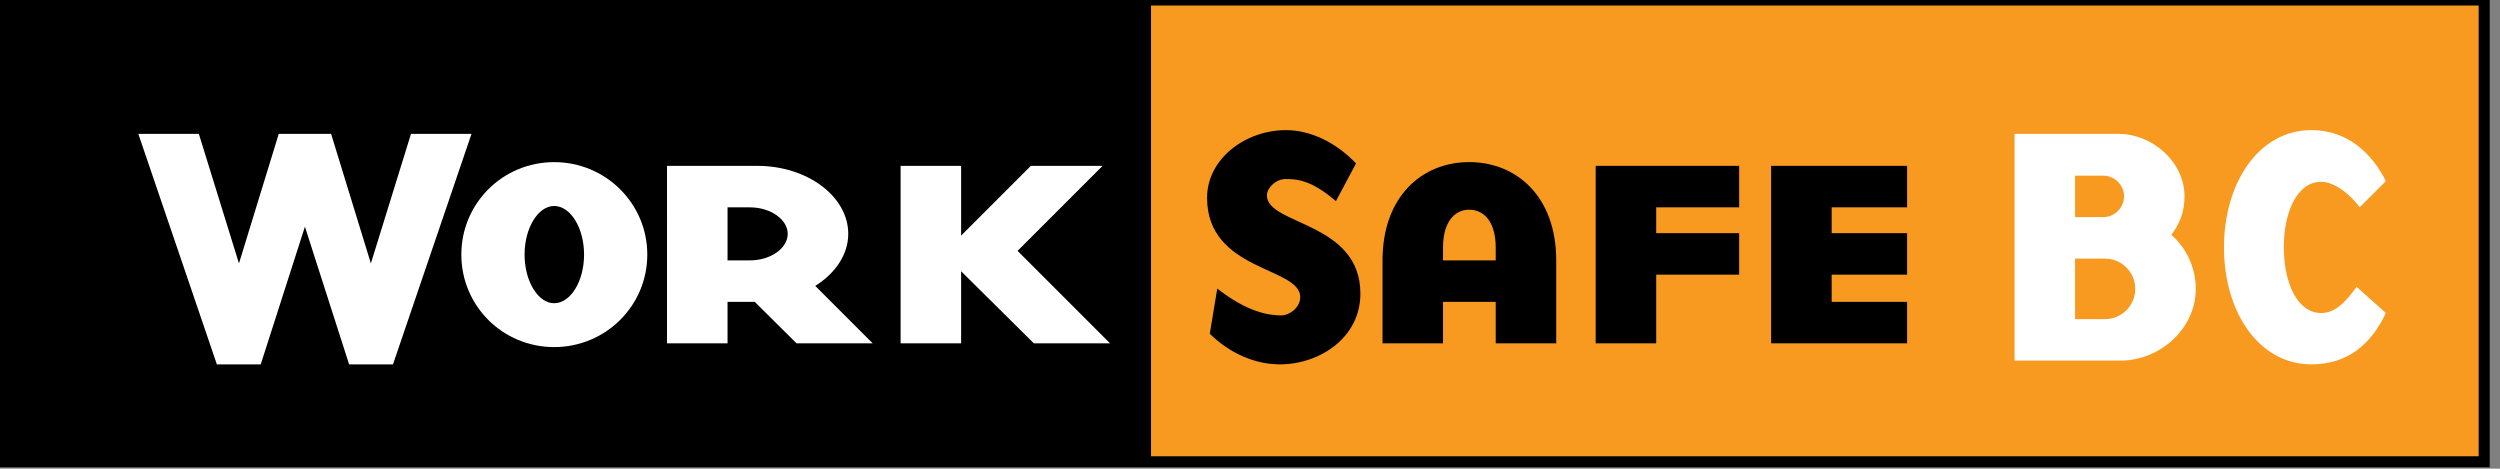
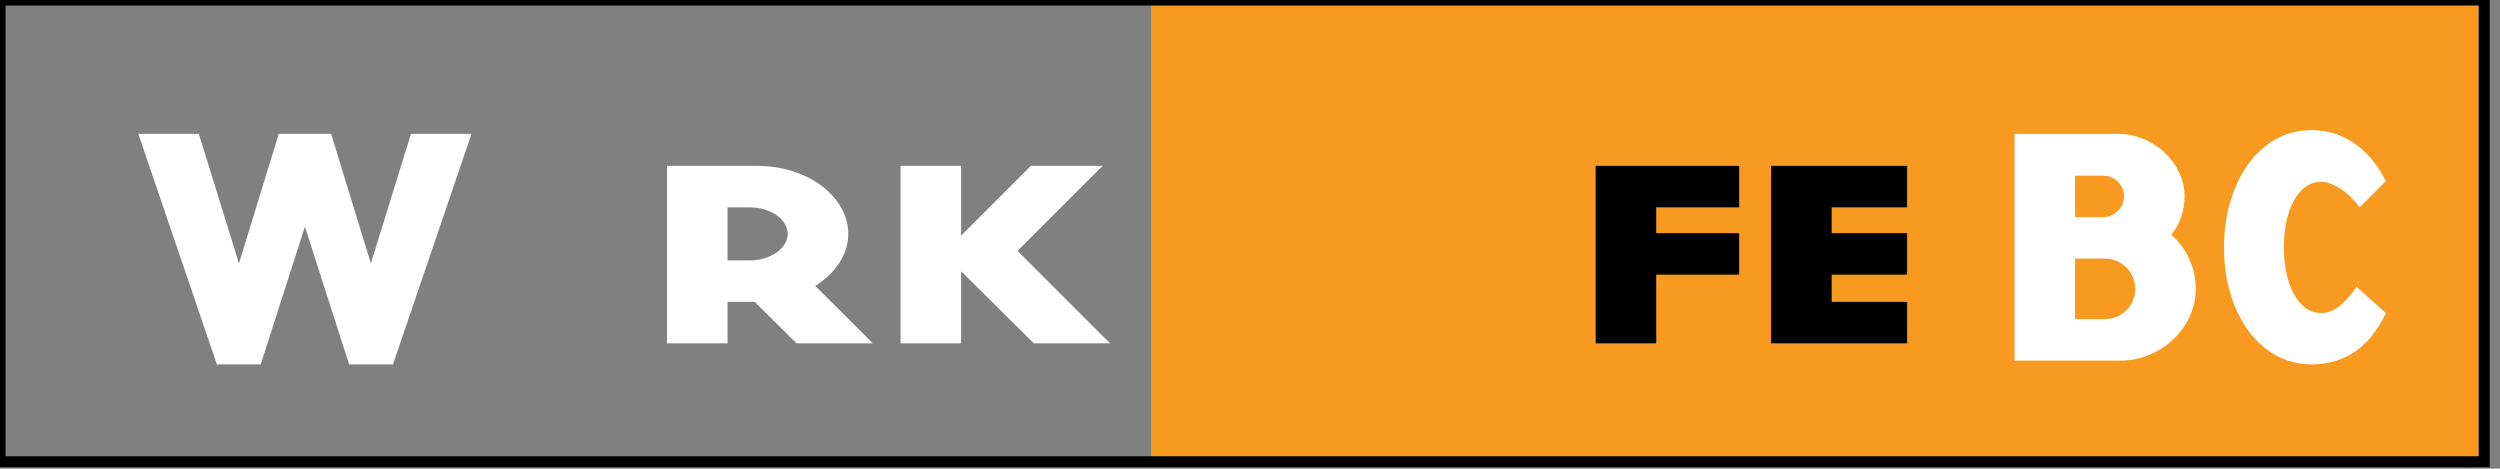
<svg xmlns="http://www.w3.org/2000/svg" version="1.1" id="Layer_1" x="0px" y="0px" width="651.793px" height="122.189px" viewBox="0 0 651.793 122.189" enable-background="new 0 0 651.793 122.189" xml:space="preserve">
  <rect x="0" y="0" width="651.793" height="122.189" fill="#808080" stroke="none" />
  <g>
-     <rect x="0.213" width="299.939" height="120.4" />
    <rect x="300.104" fill="#F89A20" width="347.365" height="120.4" />
    <g>
-       <path fill="#FFFFFF" d="M144.476,53.705c-4.164,0-7.711,5.675-7.711,12.675c0,7.001,3.547,12.676,7.711,12.676    c4.254,0,7.799-5.675,7.799-12.676C152.275,59.38,148.73,53.705,144.476,53.705 M168.76,66.38    c0,13.388-10.901,24.112-24.284,24.112c-13.386,0-24.198-10.724-24.198-24.112c0-13.388,10.812-24.111,24.198-24.111    C157.859,42.269,168.76,52.992,168.76,66.38" />
      <path fill="#FFFFFF" d="M205.372,60.972c0-3.723-4.43-6.91-9.841-6.91h-5.847v13.822h5.847    C200.942,67.884,205.372,64.702,205.372,60.972 M227.533,89.519h-19.856l-10.901-10.817h-7.092v10.817h-15.782V43.246h23.582    c13.028,0,23.668,7.979,23.668,17.727c0,5.406-3.37,10.282-8.604,13.565L227.533,89.519z" />
      <polygon fill="#FFFFFF" points="250.58,89.519 234.803,89.519 234.803,43.246 250.58,43.246 250.58,61.421 268.75,43.246     287.456,43.246 265.292,65.407 289.408,89.519 269.549,89.519 250.58,70.719   " />
      <polygon fill="#FFFFFF" points="102.455,95.003 91.02,95.003 79.498,59.098 67.973,95.003 56.545,95.003 36.062,34.9 51.839,34.9     62.303,68.675 72.674,34.9 86.321,34.9 96.692,68.675 107.154,34.9 122.931,34.9   " />
-       <path d="M333.668,94.993c-6.289,0-12.937-2.741-18.259-7.982l1.953-11.778c7.888,6.202,13.477,7.001,16.753,7.001    c1.861,0,4.873-1.864,4.873-4.787c0-7.889-24.283-6.654-24.283-25.887c0-10.102,9.93-17.635,20.563-17.635    c6.385,0,13.032,3.188,18.271,8.682l-5.239,9.841c-6.562-5.677-10.375-5.764-13.118-5.764c-2.572,0-4.877,2.31-4.877,4.257    c0,7.8,24.375,6.824,24.375,25.623C354.678,87.992,344.13,94.993,333.668,94.993" />
-       <path d="M389.959,64.514c0-6.382-2.835-9.841-6.912-9.841c-3.996,0-6.826,3.459-6.826,9.841v3.37h13.738V64.514L389.959,64.514z     M376.221,89.513h-15.771V67.884c0-16.664,10.279-25.623,22.598-25.623c12.323,0,22.689,8.958,22.689,25.623v21.629h-15.777    V78.701h-13.738V89.513L376.221,89.513z" />
      <polygon points="416.021,43.238 453.432,43.238 453.432,54.055 431.803,54.055 431.803,60.79 453.432,60.79 453.432,71.606     431.803,71.606 431.803,89.511 416.021,89.511   " />
      <polygon points="461.759,43.238 497.217,43.238 497.217,54.055 477.545,54.055 477.545,60.79 497.217,60.79 497.217,71.606     477.545,71.606 477.545,78.699 497.217,78.699 497.217,89.511 461.759,89.511   " />
      <path fill="#FFFFFF" d="M556.698,75.316c0-4.346-3.55-7.889-7.893-7.889h-7.799v15.782h7.799    C553.148,83.209,556.698,79.662,556.698,75.316 M541.008,56.611h7.363c2.921,0,5.406-2.478,5.406-5.406    c0-3.012-2.485-5.406-5.406-5.406h-7.363V56.611z M569.549,51.205c0,4.078-1.329,7.27-3.449,10.019    c3.896,3.375,6.375,8.51,6.375,14.093c0,10.375-9.311,18.705-19.677,18.705h-27.563V34.898c0,0,23.57,0,27.029,0    C561.222,34.898,569.549,42.251,569.549,51.205" />
      <path fill="#FFFFFF" d="M602.613,94.993c-13.652,0-22.78-13.558-22.78-30.494c0-16.928,9.128-30.575,22.78-30.575    c9.573,0,15.873,6.205,19.423,13.292l-6.831,6.826c-2.309-3.189-6.466-6.643-10.016-6.643c-6.3,0-9.758,7.883-9.758,17.1    c0,9.136,3.458,17.111,9.758,17.111c3.55,0,6.287-2.746,9.22-6.824l7.627,6.824C618.218,89.676,612.188,94.993,602.613,94.993" />
      <rect fill="none" stroke="#000000" stroke-width="2.882" width="647.677" height="120.4" />
    </g>
  </g>
</svg>